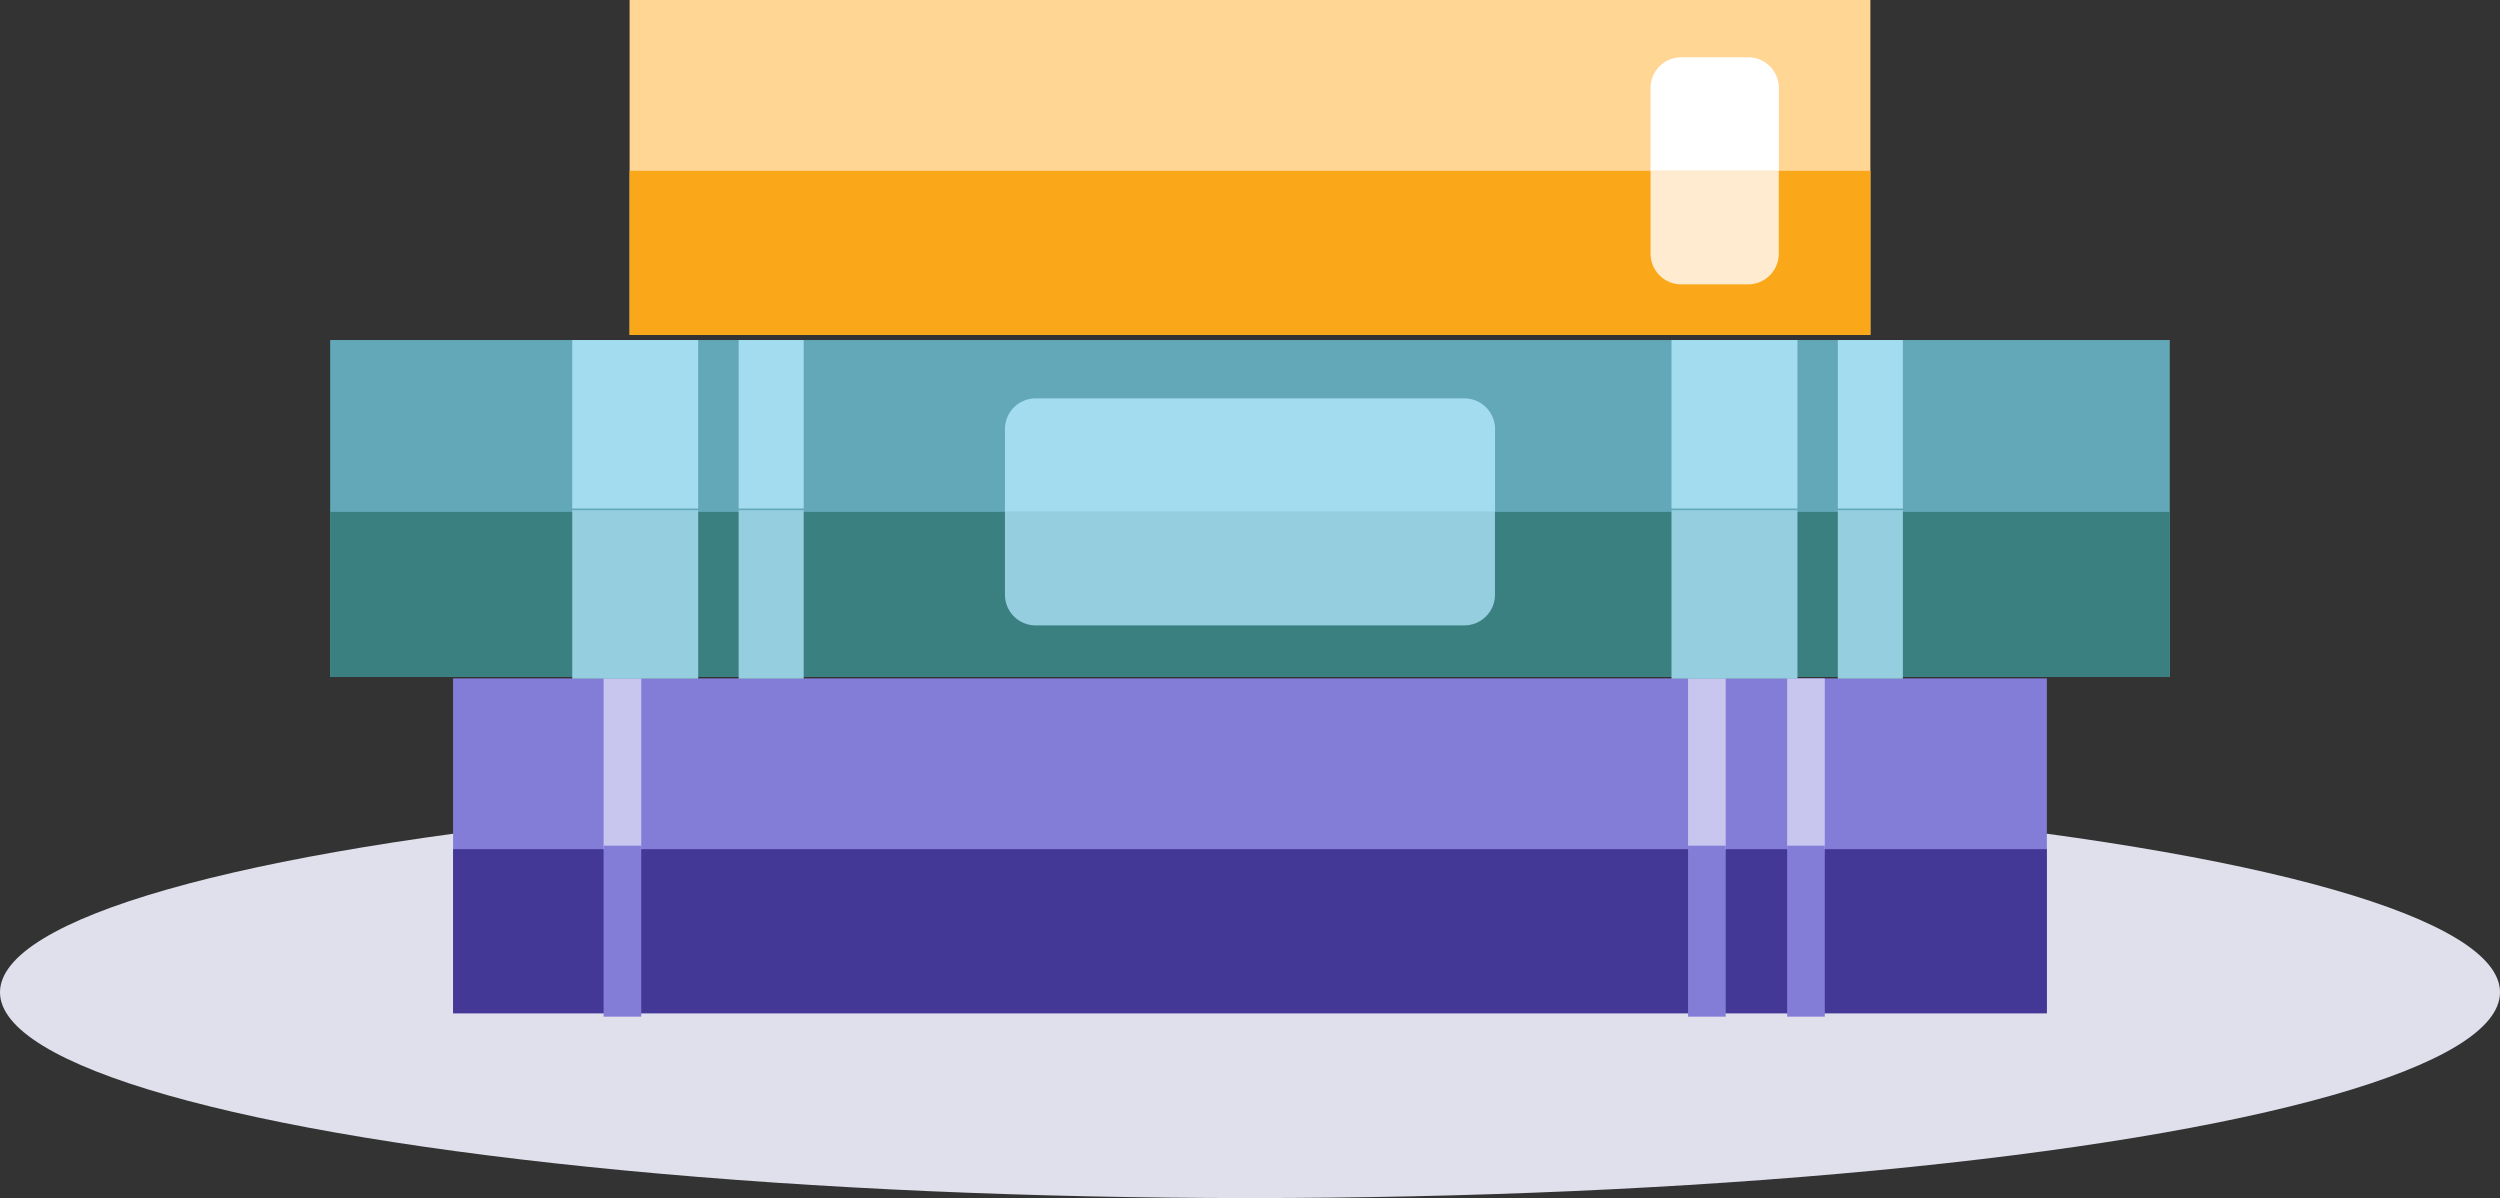
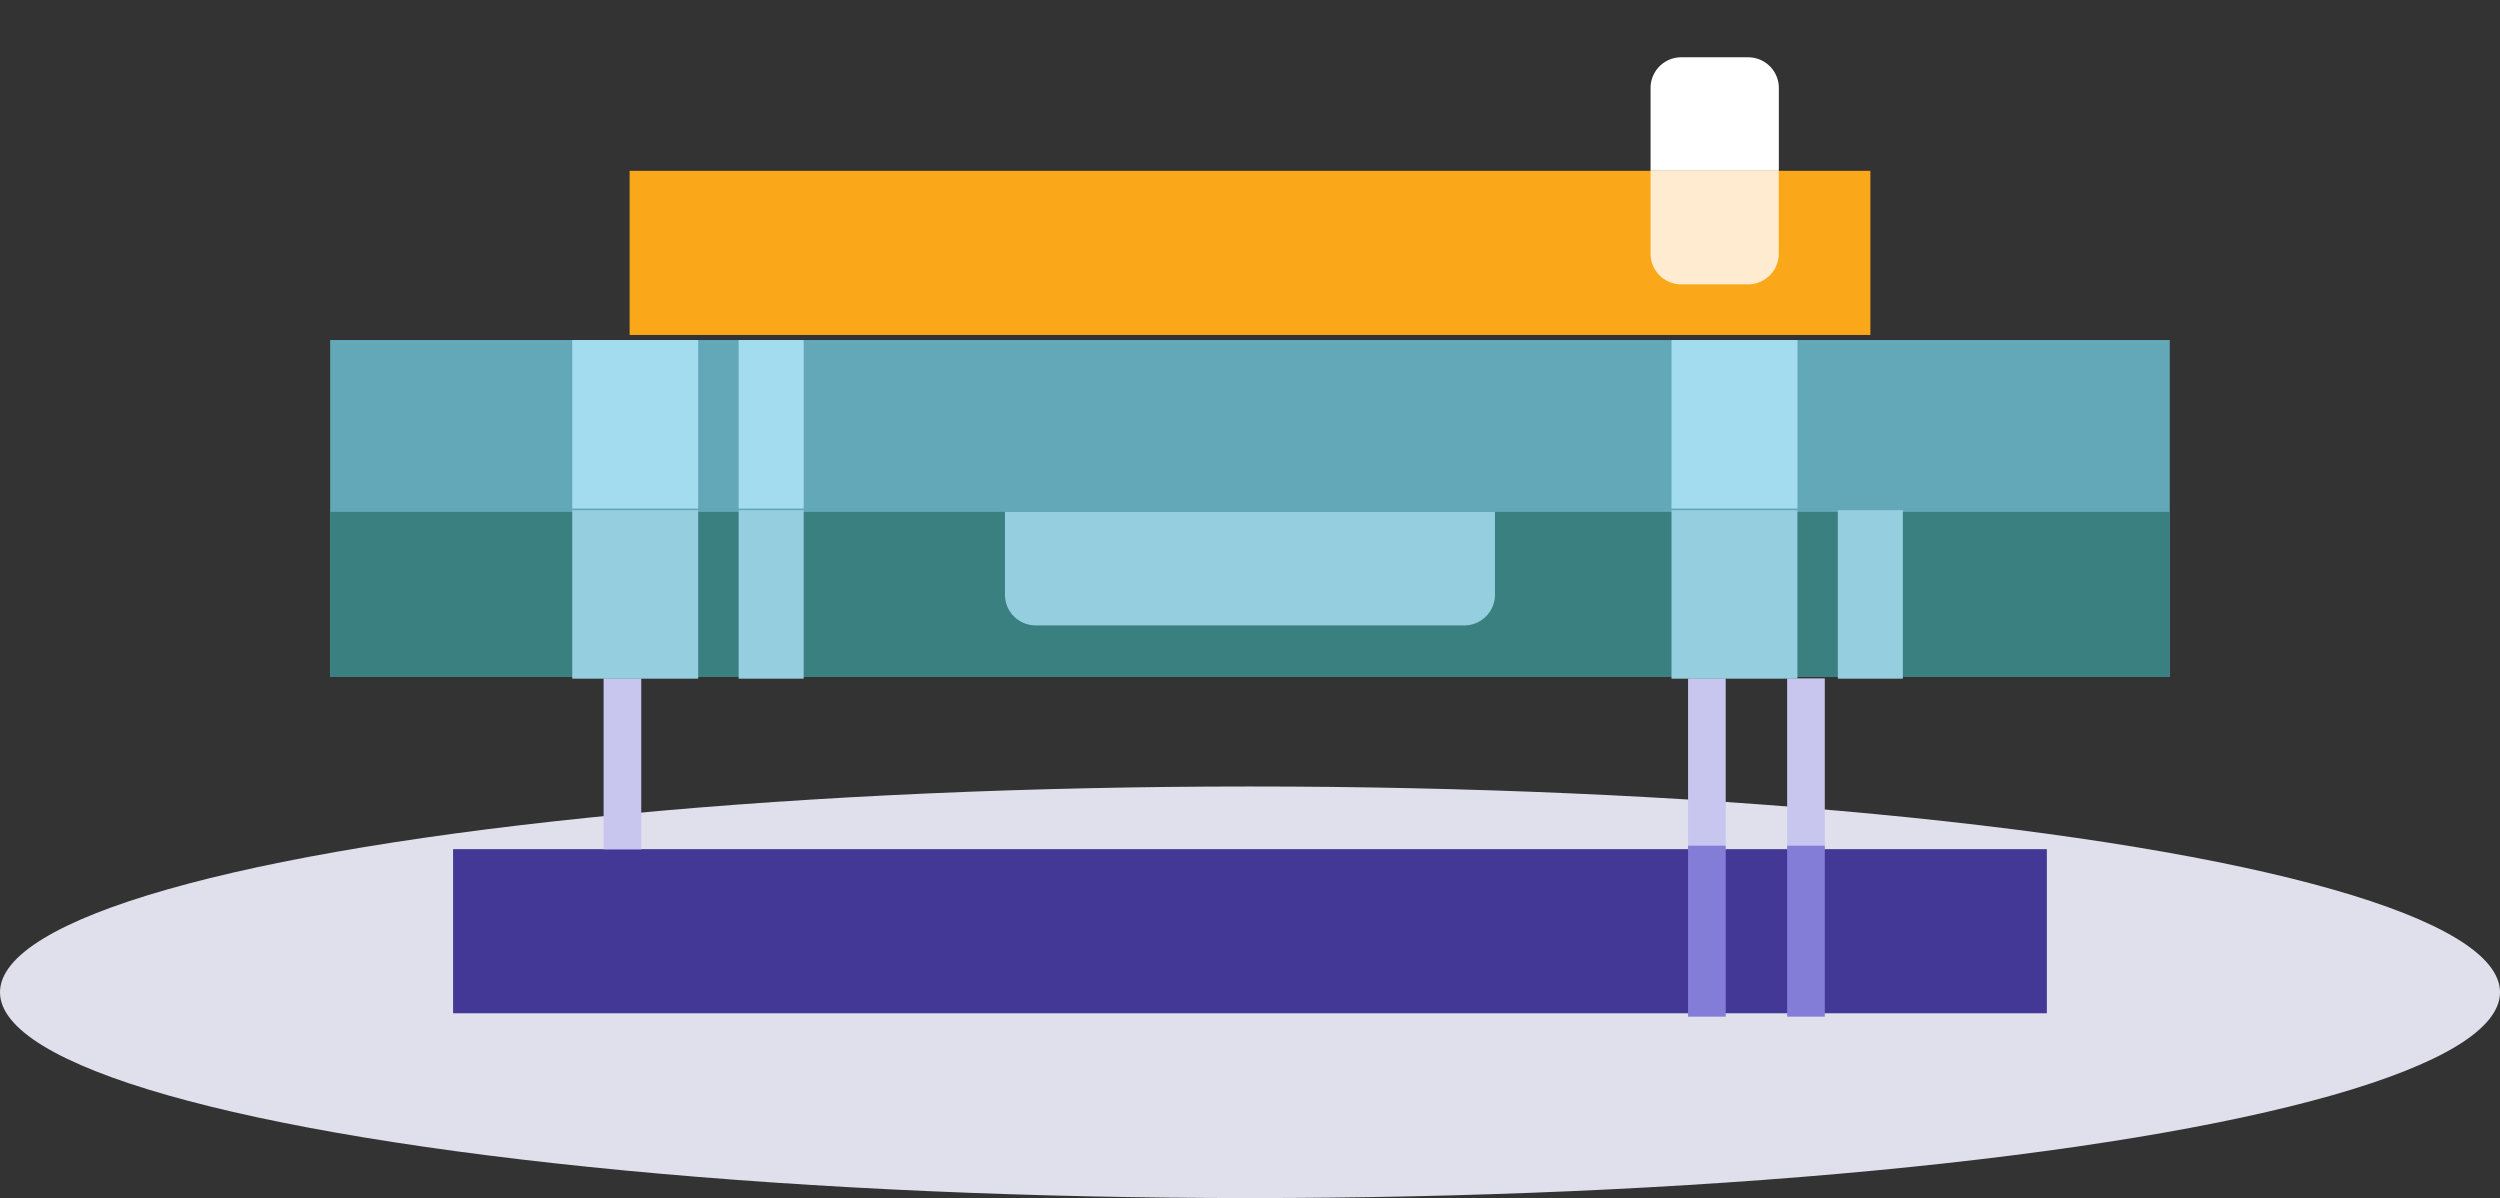
<svg xmlns="http://www.w3.org/2000/svg" viewBox="0 0 354.74 170">
  <rect x="0" y="0" width="354.74" height="170" fill="#333333" stroke="none" />
  <defs>
    <style>.cls-1{fill:#e0e0ec;}.cls-2{fill:#847dd8;}.cls-3{fill:#443896;}.cls-4{fill:#c8c5ef;}.cls-5{fill:#ffd694;}.cls-6{fill:#faa819;}.cls-7{fill:#63a8b9;}.cls-8{fill:#3b8080;}.cls-9{fill:#a3dcef;}.cls-10{fill:#95cedf;}.cls-11{fill:#fff;}.cls-12{fill:#ffebcf;}</style>
  </defs>
  <g id="svg">
    <ellipse class="cls-1" cx="177.37" cy="140.8" rx="177.37" ry="29.2" />
-     <rect class="cls-2" x="64.29" y="96.26" width="226.15" height="47.52" />
    <rect class="cls-3" x="64.29" y="120.49" width="226.15" height="23.29" />
    <rect class="cls-4" x="85.65" y="96.26" width="5.34" height="24.26" />
    <rect class="cls-4" x="239.53" y="96.26" width="5.34" height="24.26" />
    <rect class="cls-4" x="253.59" y="96.26" width="5.34" height="24.26" />
-     <rect class="cls-2" x="85.65" y="120" width="5.34" height="24.26" />
    <rect class="cls-2" x="239.53" y="120" width="5.34" height="24.26" />
    <rect class="cls-2" x="253.59" y="120" width="5.34" height="24.26" />
-     <rect class="cls-5" x="89.34" width="176.06" height="47.52" />
    <rect class="cls-6" x="89.34" y="24.24" width="176.06" height="23.29" />
    <rect class="cls-7" x="46.85" y="48.25" width="261.03" height="47.81" />
    <rect class="cls-8" x="46.85" y="72.63" width="261.03" height="23.43" />
-     <path class="cls-9" d="M146.95,56.53h60.84a4.35,4.35,0,0,1,4.35,4.35V72.63a0,0,0,0,1,0,0H142.6a0,0,0,0,1,0,0V60.87A4.35,4.35,0,0,1,146.95,56.53Z" />
    <path class="cls-10" d="M142.6,72.63h69.53a0,0,0,0,1,0,0V84.39a4.35,4.35,0,0,1-4.35,4.35H146.95a4.35,4.35,0,0,1-4.35-4.35V72.63A0,0,0,0,1,142.6,72.63Z" />
    <path class="cls-11" d="M238.56,8.13h9.5a4.35,4.35,0,0,1,4.35,4.35V24.24a0,0,0,0,1,0,0H234.21a0,0,0,0,1,0,0V12.48A4.35,4.35,0,0,1,238.56,8.13Z" />
-     <path class="cls-12" d="M234.21,24.24h18.19a0,0,0,0,1,0,0V36a4.35,4.35,0,0,1-4.35,4.35h-9.5A4.35,4.35,0,0,1,234.21,36V24.24A0,0,0,0,1,234.21,24.24Z" />
+     <path class="cls-12" d="M234.21,24.24h18.19V36a4.35,4.35,0,0,1-4.35,4.35h-9.5A4.35,4.35,0,0,1,234.21,36V24.24A0,0,0,0,1,234.21,24.24Z" />
    <rect class="cls-9" x="81.2" y="48.25" width="17.87" height="23.91" />
    <rect class="cls-9" x="104.81" y="48.25" width="9.23" height="23.91" />
    <rect class="cls-10" x="81.2" y="72.39" width="17.87" height="23.91" />
    <rect class="cls-10" x="104.81" y="72.39" width="9.23" height="23.91" />
    <rect class="cls-9" x="237.18" y="48.25" width="17.87" height="23.91" />
-     <rect class="cls-9" x="260.78" y="48.25" width="9.23" height="23.91" />
    <rect class="cls-10" x="237.18" y="72.39" width="17.87" height="23.91" />
    <rect class="cls-10" x="260.78" y="72.39" width="9.23" height="23.91" />
  </g>
</svg>